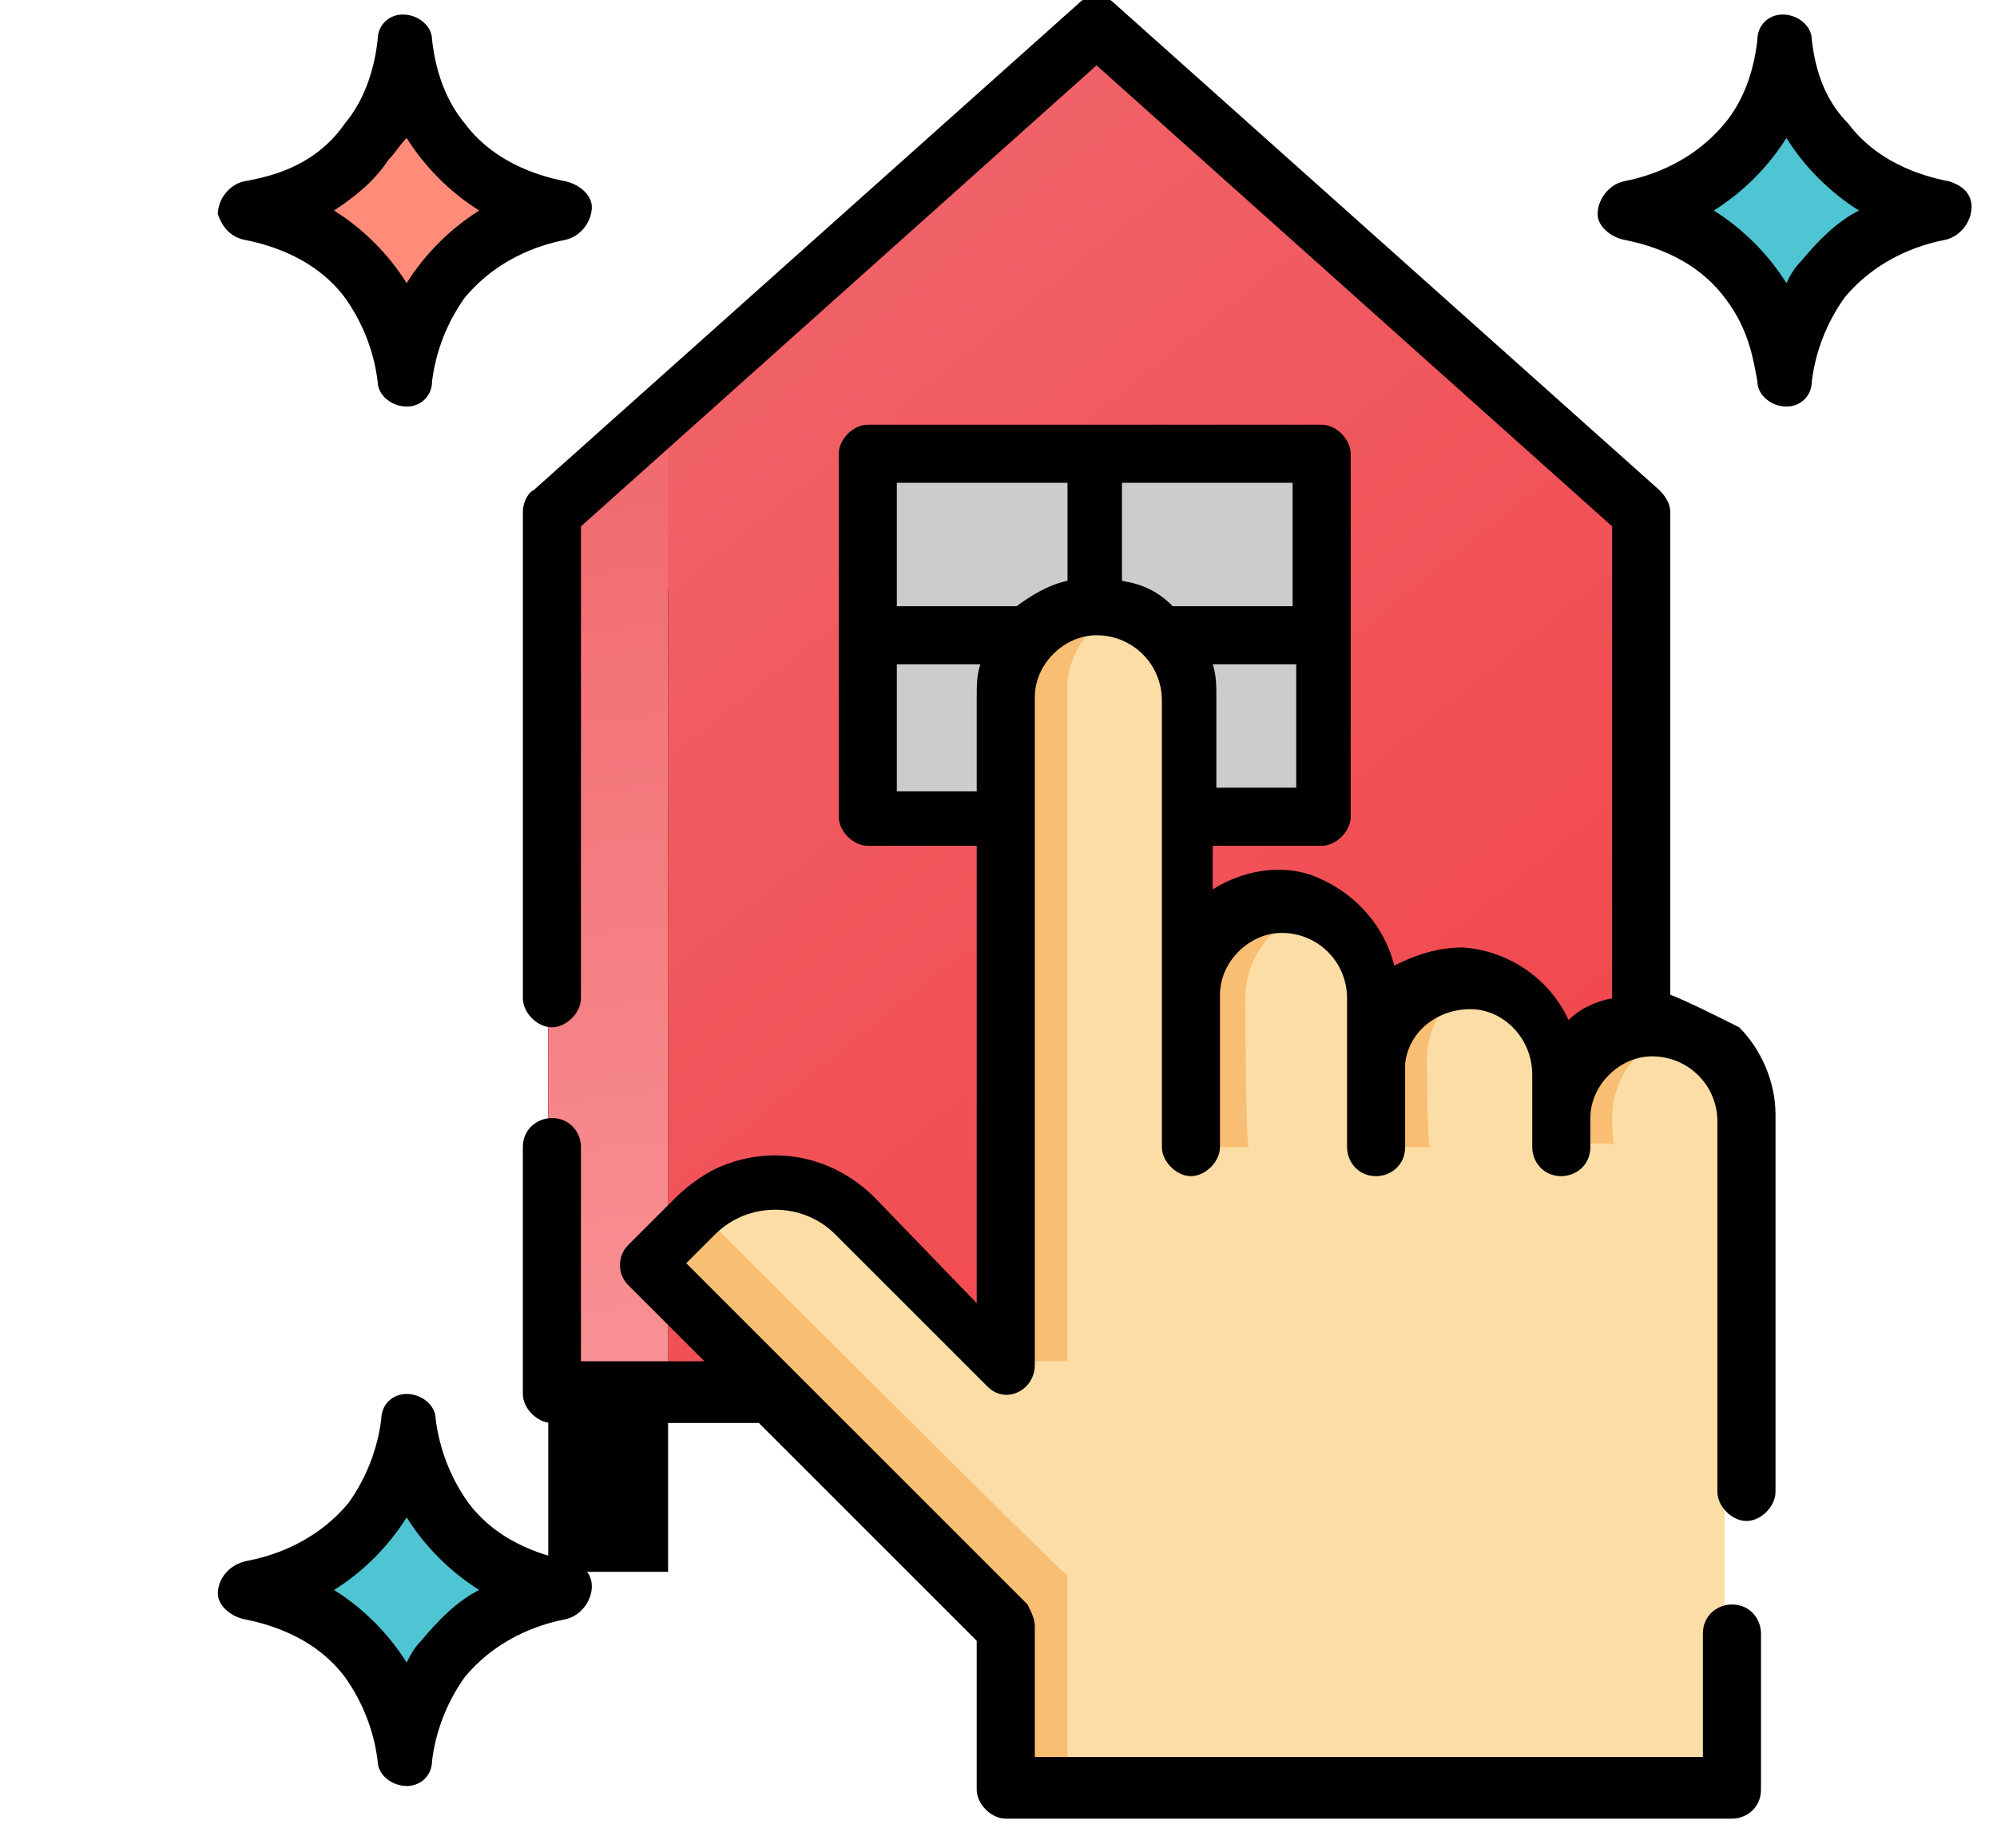
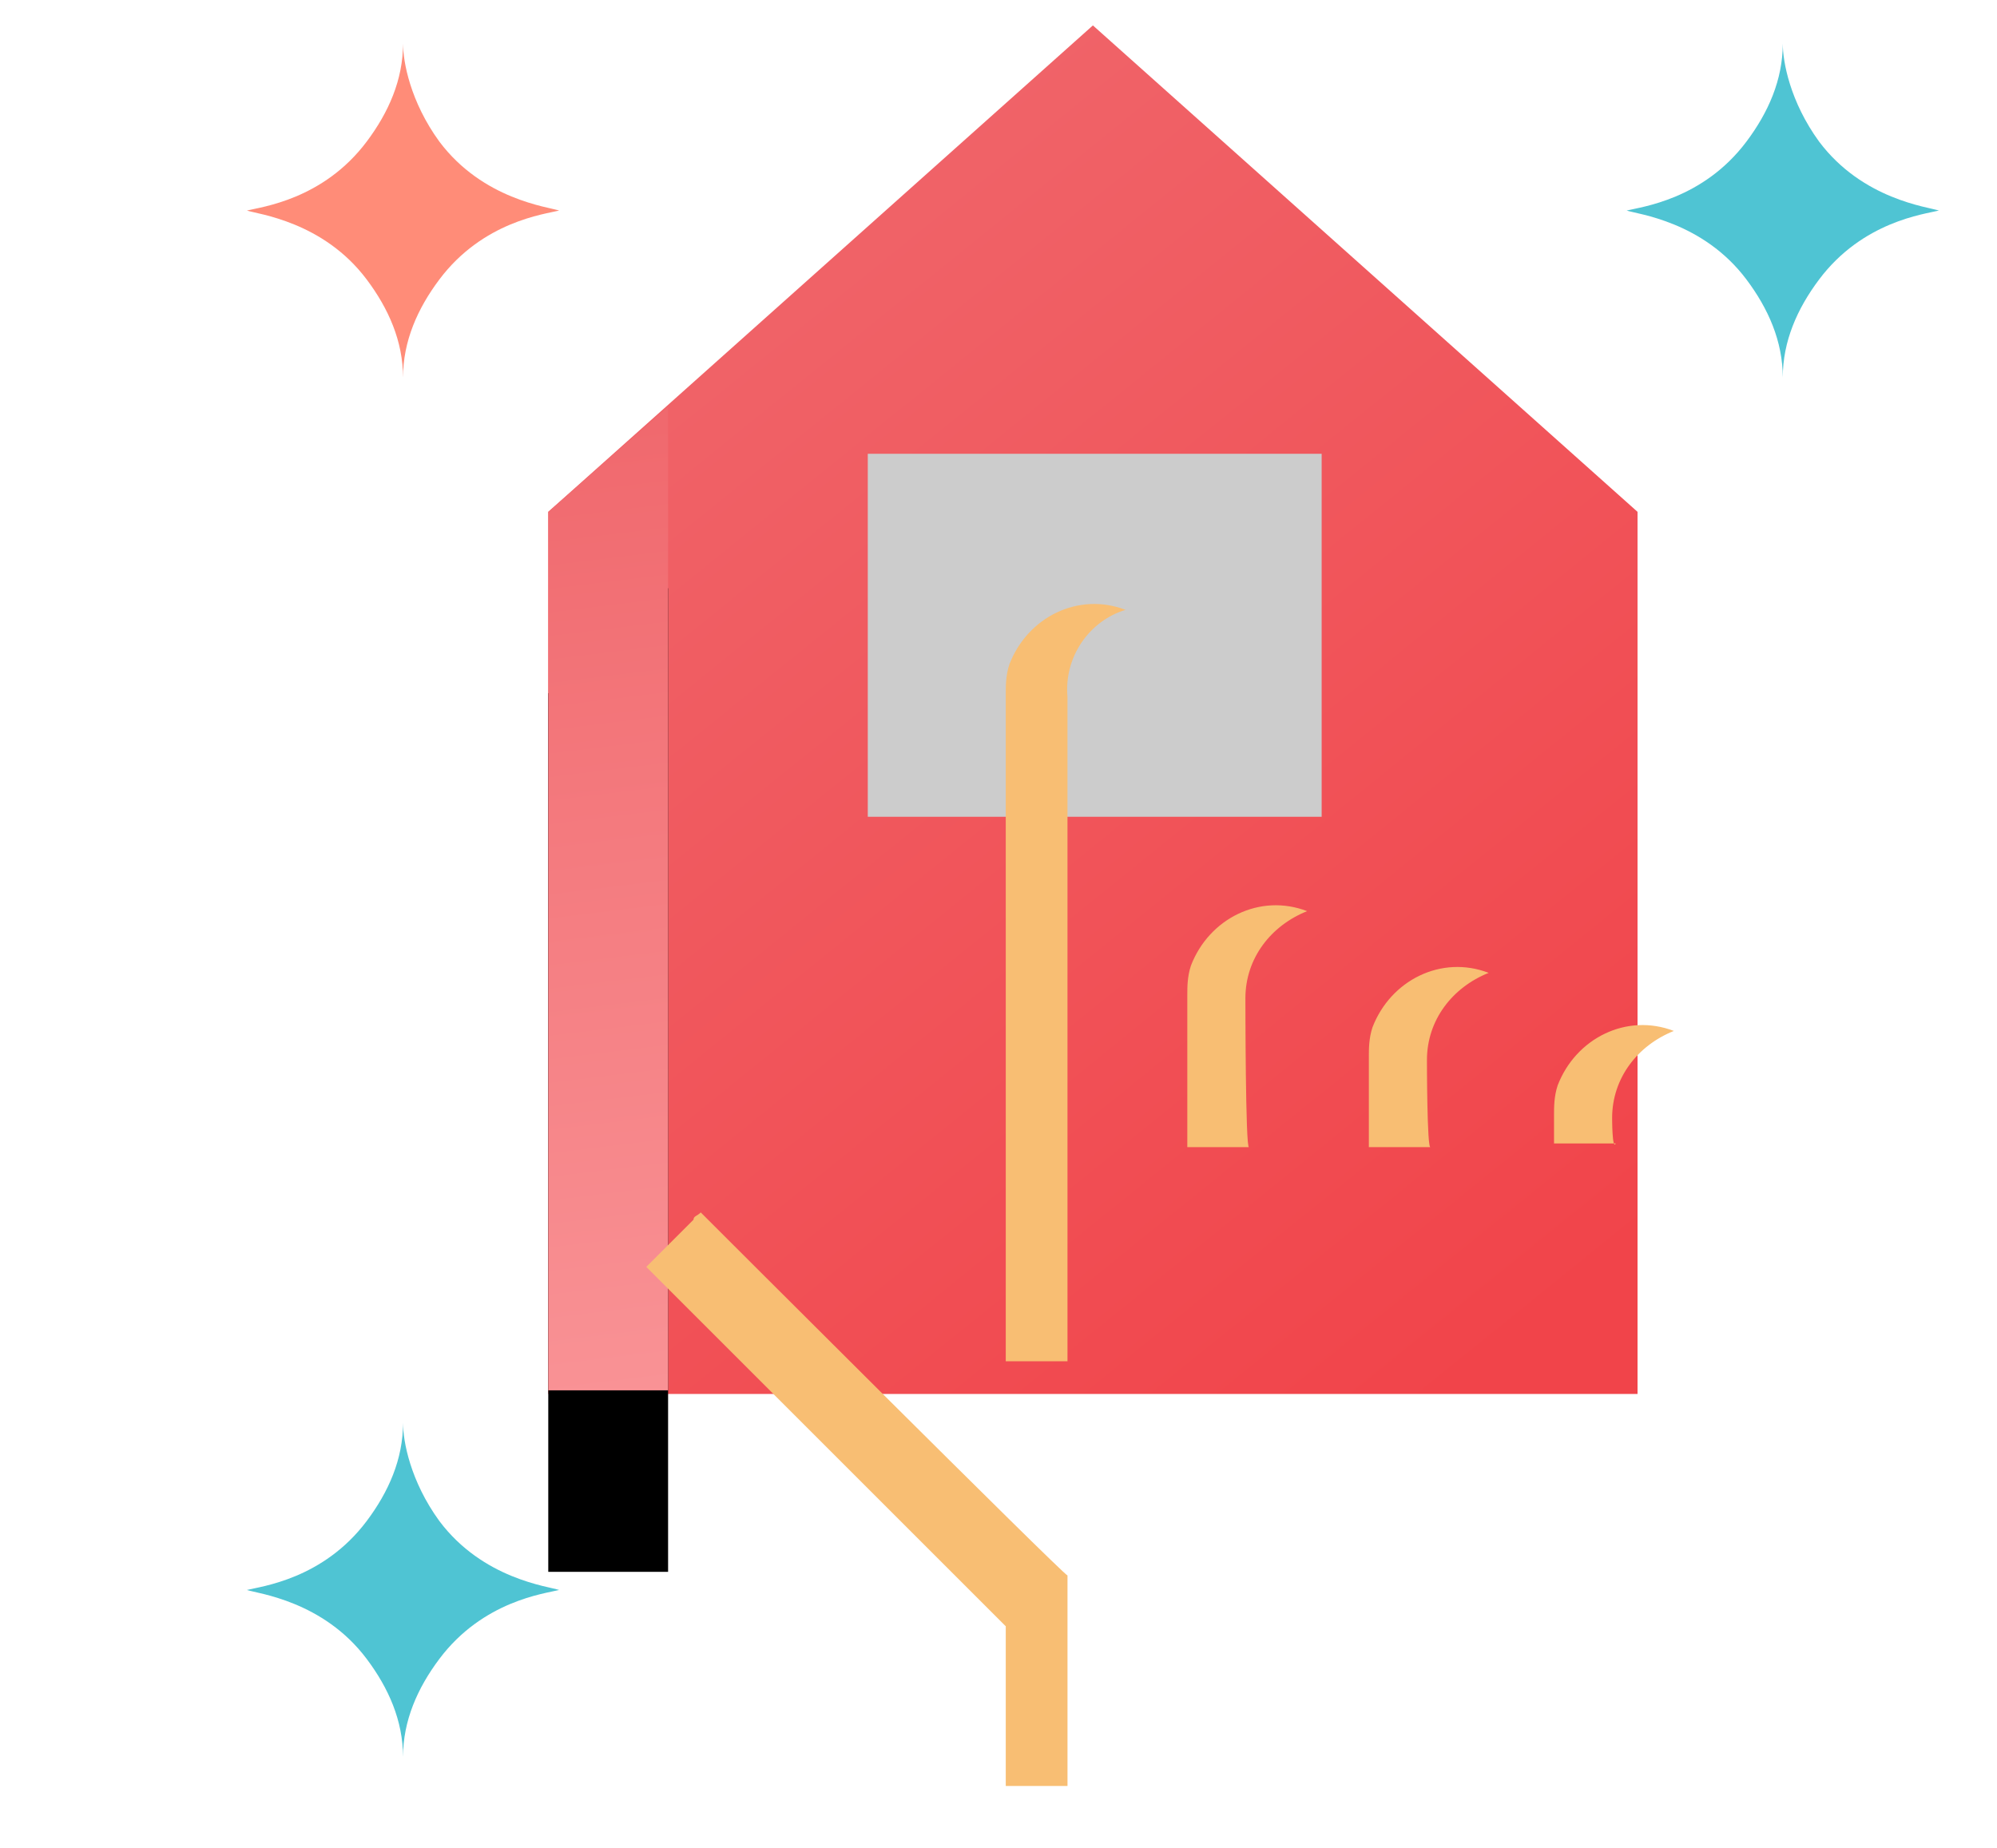
<svg xmlns="http://www.w3.org/2000/svg" version="1.1" id="Layer_1" x="0px" y="0px" viewBox="0 0 55 50.9" style="enable-background:new 0 0 55 50.9;" xml:space="preserve">
  <style type="text/css">
	.st0{fill-rule:evenodd;clip-rule:evenodd;fill:url(#SVGID_1_);}
	.st1{filter:url(#arzggrpxyb);}
	.st2{fill-rule:evenodd;clip-rule:evenodd;}
	.st3{fill-rule:evenodd;clip-rule:evenodd;fill:url(#qg25uuuawc_00000028295619990007996700000003079495781604867517_);}
	.st4{fill:#CCCCCC;}
	.st5{fill:#FCDDA6;}
	.st6{fill:#F8BE73;}
	.st7{fill:#4FC4D3;}
	.st8{fill:#FF8C78;}
</style>
  <filter filterUnits="objectBoundingBox" height="283.9%" id="arzggrpxyb" width="1596.9%" x="-748.4%" y="-73.6%">
    <feOffset dy="5" in="SourceAlpha" result="shadowOffsetOuter1" />
    <feGaussianBlur in="shadowOffsetOuter1" result="shadowBlurOuter1" stdDeviation="7.5" />
    <feColorMatrix in="shadowBlurOuter1" values="0 0 0 0 0.977 0 0 0 0 0.321 0 0 0 0 0.136 0 0 0 0.3 0">
		</feColorMatrix>
  </filter>
  <g>
    <linearGradient id="SVGID_1_" gradientUnits="userSpaceOnUse" x1="12.34" y1="45.321" x2="11.7" y2="46.321" gradientTransform="matrix(30.062 0 0 -37.578 -333.61 1743.371)">
      <stop offset="0" style="stop-color:#F1444A" />
      <stop offset="1" style="stop-color:#F0686D" />
    </linearGradient>
    <path class="st0" d="M45.2,38.4H15.1V14.1l15-13.4l15,13.4V38.4z" />
    <g transform="translate(6)">
      <g class="st1">
        <path id="qg25uuuawc_00000009586542223786814520000009457067732012474039_" class="st2" d="M9.1,14.1v24.2h3.3V11.2L9.1,14.1z" />
      </g>
      <g>
        <linearGradient id="qg25uuuawc_00000141455497238634504460000016991324798115984804_" gradientUnits="userSpaceOnUse" x1="2.915" y1="45.515" x2="2.9" y2="46.515" gradientTransform="matrix(3.34 0 0 -27.186 1.094 1275.731)">
          <stop offset="0" style="stop-color:#F99295" />
          <stop offset="1" style="stop-color:#F0686D" />
        </linearGradient>
-         <path id="qg25uuuawc_00000109726465997759329050000016796788031281258112_" style="fill-rule:evenodd;clip-rule:evenodd;fill:url(#qg25uuuawc_00000141455497238634504460000016991324798115984804_);" d="     M9.1,14.1v24.2h3.3V11.2L9.1,14.1z" />
+         <path id="qg25uuuawc_00000109726465997759329050000016796788031281258112_" style="fill-rule:evenodd;clip-rule:evenodd;fill:url(#qg25uuuawc_00000141455497238634504460000016991324798115984804_);" d="     M9.1,14.1v24.2h3.3V11.2z" />
      </g>
    </g>
    <path class="st4" d="M23.9,12.5h12.5v10H23.9V12.5z" />
-     <path class="st5" d="M45.2,28.1c-1.4,0-2.5,1.1-2.5,2.5v-1.2c0-1.4-1.1-2.5-2.4-2.6c-1.3,0-2.4,0.9-2.6,2.2v-1.7   c0-1.4-1.2-2.6-2.6-2.6c-1.4,0-2.5,1.1-2.5,2.5V29l0,0v-9.8c0-1.4-1.1-2.6-2.6-2.6c-1.4,0-2.5,1.1-2.5,2.5v18.6l-4.2-4.2   c-1.2-1.2-3.2-1.2-4.4,0c0,0,0,0,0,0l-1.3,1.3l9.9,9.9v4.4h20V30.7C47.7,29.3,46.6,28.1,45.2,28.1L45.2,28.1z" />
    <g>
      <path class="st6" d="M31,16.8c-1.3-0.5-2.7,0.2-3.2,1.5c-0.1,0.3-0.1,0.6-0.1,0.8v18.4h1.7V19.2C29.3,18.1,30,17.1,31,16.8z     M34.3,27.5c0-1.1,0.7-2,1.7-2.4c-1.3-0.5-2.7,0.2-3.2,1.5c-0.1,0.3-0.1,0.6-0.1,0.8v4.2h1.7C34.3,31.7,34.3,27.5,34.3,27.5z     M39.3,29.2c0-1.1,0.7-2,1.7-2.4c-1.3-0.5-2.7,0.2-3.2,1.5c-0.1,0.3-0.1,0.6-0.1,0.8v2.5h1.7C39.3,31.7,39.3,29.2,39.3,29.2z     M44.4,30.8c0-1.1,0.7-2,1.7-2.4c-1.3-0.5-2.7,0.2-3.2,1.5c-0.1,0.3-0.1,0.6-0.1,0.8v0.8h1.7C44.4,31.7,44.4,30.8,44.4,30.8z     M19.3,33.4c-0.1,0.1-0.2,0.1-0.2,0.2l-1.3,1.3l9.9,9.9v4.4h1.7l0-5.8C29.3,43.4,19.3,33.4,19.3,33.4z" />
    </g>
    <g>
      <path class="st7" d="M48.1,7.7c-1.2-1.6-3-1.8-3.3-1.9c0.4-0.1,2.1-0.3,3.3-1.9c0.6-0.8,1-1.7,1-2.7c0,0.5,0.2,1.6,1,2.7    c1.2,1.6,3,1.8,3.3,1.9c-0.4,0.1-2.1,0.3-3.3,1.9c-0.6,0.8-1,1.7-1,2.7C49.1,9.4,48.7,8.5,48.1,7.7z" />
      <path class="st8" d="M10.1,7.7c-1.2-1.6-3-1.8-3.3-1.9c0.4-0.1,2.1-0.3,3.3-1.9c0.6-0.8,1-1.7,1-2.7c0,0.5,0.2,1.6,1,2.7    c1.2,1.6,3,1.8,3.3,1.9c-0.4,0.1-2.1,0.3-3.3,1.9c-0.6,0.8-1,1.7-1,2.7C11.1,9.4,10.7,8.5,10.1,7.7z" />
      <path class="st7" d="M10.1,45.7c-1.2-1.6-3-1.8-3.3-1.9c0.4-0.1,2.1-0.3,3.3-1.9c0.6-0.8,1-1.7,1-2.7c0,0.5,0.2,1.6,1,2.7    c1.2,1.6,3,1.8,3.3,1.9c-0.4,0.1-2.1,0.3-3.3,1.9c-0.6,0.8-1,1.7-1,2.7C11.1,47.4,10.7,46.5,10.1,45.7z" />
    </g>
-     <path d="M46,27.4V14.1c0-0.2-0.1-0.4-0.3-0.6l-15-13.4c-0.3-0.3-0.7-0.3-1,0l-15,13.4c-0.2,0.1-0.3,0.4-0.3,0.6v13.4   c0,0.4,0.4,0.8,0.8,0.8s0.8-0.4,0.8-0.8v-13L30.2,1.8l14.2,12.7v13c-0.5,0.1-0.9,0.3-1.2,0.6c-0.5-1.1-1.6-1.9-2.9-2   c-0.7,0-1.3,0.2-1.9,0.5c-0.3-1.2-1.2-2.1-2.3-2.5c-0.9-0.3-1.9-0.1-2.7,0.4v-1.2h3c0.4,0,0.8-0.4,0.8-0.8v-10   c0-0.4-0.4-0.8-0.8-0.8l0,0H23.9c-0.4,0-0.8,0.4-0.8,0.8v0v10c0,0.4,0.4,0.8,0.8,0.8h3v12.6L24.1,33c-1.2-1.2-2.9-1.5-4.4-0.8   c-0.4,0.2-0.8,0.5-1.1,0.8l-1.3,1.3c-0.3,0.3-0.3,0.8,0,1.1l2.1,2.1h-3.4v-5.9c0-0.4-0.3-0.8-0.8-0.8c-0.4,0-0.8,0.3-0.8,0.8   c0,0,0,0,0,0.1v6.7c0,0.4,0.4,0.8,0.8,0.8h5.7l6,6v4.1c0,0.4,0.4,0.8,0.8,0.8h20c0.4,0,0.8-0.3,0.8-0.8V45c0-0.4-0.3-0.8-0.8-0.8   c-0.4,0-0.8,0.3-0.8,0.8c0,0,0,0,0,0v3.4H28.5v-3.6c0-0.2-0.1-0.4-0.2-0.6l-9.4-9.4l0.8-0.8c0.9-0.9,2.4-0.9,3.3,0l4.2,4.2   c0.5,0.5,1.3,0.1,1.3-0.6V19.2c0-0.9,0.8-1.7,1.7-1.7c1,0,1.8,0.8,1.8,1.8v12.3c0,0.4,0.4,0.8,0.8,0.8c0.4,0,0.8-0.4,0.8-0.8l0-4.2   c0-0.9,0.8-1.7,1.7-1.7c1,0,1.8,0.8,1.8,1.8l0,4.1c0,0.4,0.3,0.8,0.8,0.8c0.4,0,0.8-0.3,0.8-0.8c0,0,0,0,0,0v-2.2c0,0,0,0,0-0.1   c0.1-0.9,0.9-1.5,1.8-1.5c0.9,0,1.7,0.8,1.7,1.8v2c0,0.4,0.3,0.8,0.8,0.8c0.4,0,0.8-0.3,0.8-0.8c0,0,0,0,0,0v-0.8   c0-0.9,0.8-1.7,1.7-1.7c1,0,1.8,0.8,1.8,1.8v10.2c0,0.4,0.4,0.8,0.8,0.8s0.8-0.4,0.8-0.8V30.7c0-0.9-0.4-1.8-1-2.4   C47.1,27.9,46.5,27.6,46,27.4z M33.5,21.7v-2.5c0-0.3,0-0.6-0.1-0.9h2.3v3.4L33.5,21.7L33.5,21.7z M29.4,13.3V16   c-0.5,0.1-1,0.4-1.4,0.7l-3.3,0v-3.4H29.4z M24.7,21.7v-3.4l2.3,0c-0.1,0.3-0.1,0.6-0.1,0.9v2.6H24.7L24.7,21.7z M30.9,16v-2.7h4.7   v3.4h-3.3C31.9,16.3,31.5,16.1,30.9,16L30.9,16z M53.7,5c-0.5-0.1-1.9-0.4-2.8-1.6C50.3,2.8,50,2,49.9,1.1c0-0.4-0.4-0.7-0.8-0.7   c-0.4,0-0.7,0.3-0.7,0.7C48.3,2,48,2.8,47.5,3.4c-1,1.2-2.3,1.5-2.8,1.6c-0.4,0.1-0.7,0.5-0.7,0.9c0,0.3,0.3,0.6,0.7,0.7   c0.5,0.1,1.9,0.4,2.8,1.6c0.7,0.9,0.8,1.8,0.9,2.3c0,0.4,0.4,0.7,0.8,0.7c0.4,0,0.7-0.3,0.7-0.7c0.1-0.8,0.4-1.6,0.9-2.3   c1-1.2,2.3-1.5,2.8-1.6c0.4-0.1,0.7-0.5,0.7-0.9C54.3,5.3,54,5.1,53.7,5z M49.6,7.2c-0.2,0.2-0.3,0.4-0.4,0.6c-0.5-0.8-1.2-1.5-2-2   c0.8-0.5,1.5-1.2,2-2c0.5,0.8,1.2,1.5,2,2C50.6,6.1,50.1,6.6,49.6,7.2L49.6,7.2z M6.7,6.6c0.5,0.1,1.9,0.4,2.8,1.6   c0.5,0.7,0.8,1.5,0.9,2.3c0,0.4,0.4,0.7,0.8,0.7c0.4,0,0.7-0.3,0.7-0.7c0.1-0.8,0.4-1.6,0.9-2.3c1-1.2,2.3-1.5,2.8-1.6   c0.4-0.1,0.7-0.5,0.7-0.9c0-0.3-0.3-0.6-0.7-0.7c-0.5-0.1-1.9-0.4-2.8-1.6C12.3,2.8,12,2,11.9,1.1c0-0.4-0.4-0.7-0.8-0.7   c-0.4,0-0.7,0.3-0.7,0.7C10.3,2,10,2.8,9.5,3.4C8.6,4.7,7.2,4.9,6.7,5C6.3,5.1,6,5.5,6,5.9C6.1,6.2,6.3,6.5,6.7,6.6L6.7,6.6z    M10.7,4.4C10.9,4.2,11,4,11.2,3.8c0.5,0.8,1.2,1.5,2,2c-0.8,0.5-1.5,1.2-2,2c-0.5-0.8-1.2-1.5-2-2C9.8,5.4,10.3,5,10.7,4.4   L10.7,4.4z M15.7,43c-0.5-0.1-1.9-0.4-2.8-1.6c-0.5-0.7-0.8-1.5-0.9-2.3c0-0.4-0.4-0.7-0.8-0.7c-0.4,0-0.7,0.3-0.7,0.7   c-0.1,0.8-0.4,1.6-0.9,2.3c-1,1.2-2.3,1.5-2.8,1.6C6.3,43.1,6,43.5,6,43.9c0,0.3,0.3,0.6,0.7,0.7c0.5,0.1,1.9,0.4,2.8,1.6   c0.5,0.7,0.8,1.5,0.9,2.3c0,0.4,0.4,0.7,0.8,0.7c0.4,0,0.7-0.3,0.7-0.7c0.1-0.8,0.4-1.6,0.9-2.3c1-1.2,2.3-1.5,2.8-1.6   c0.4-0.1,0.7-0.5,0.7-0.9C16.3,43.3,16,43.1,15.7,43z M11.6,45.2c-0.2,0.2-0.3,0.4-0.4,0.6c-0.5-0.8-1.2-1.5-2-2   c0.8-0.5,1.5-1.2,2-2c0.5,0.8,1.2,1.5,2,2C12.6,44.1,12.1,44.6,11.6,45.2L11.6,45.2z" />
  </g>
</svg>